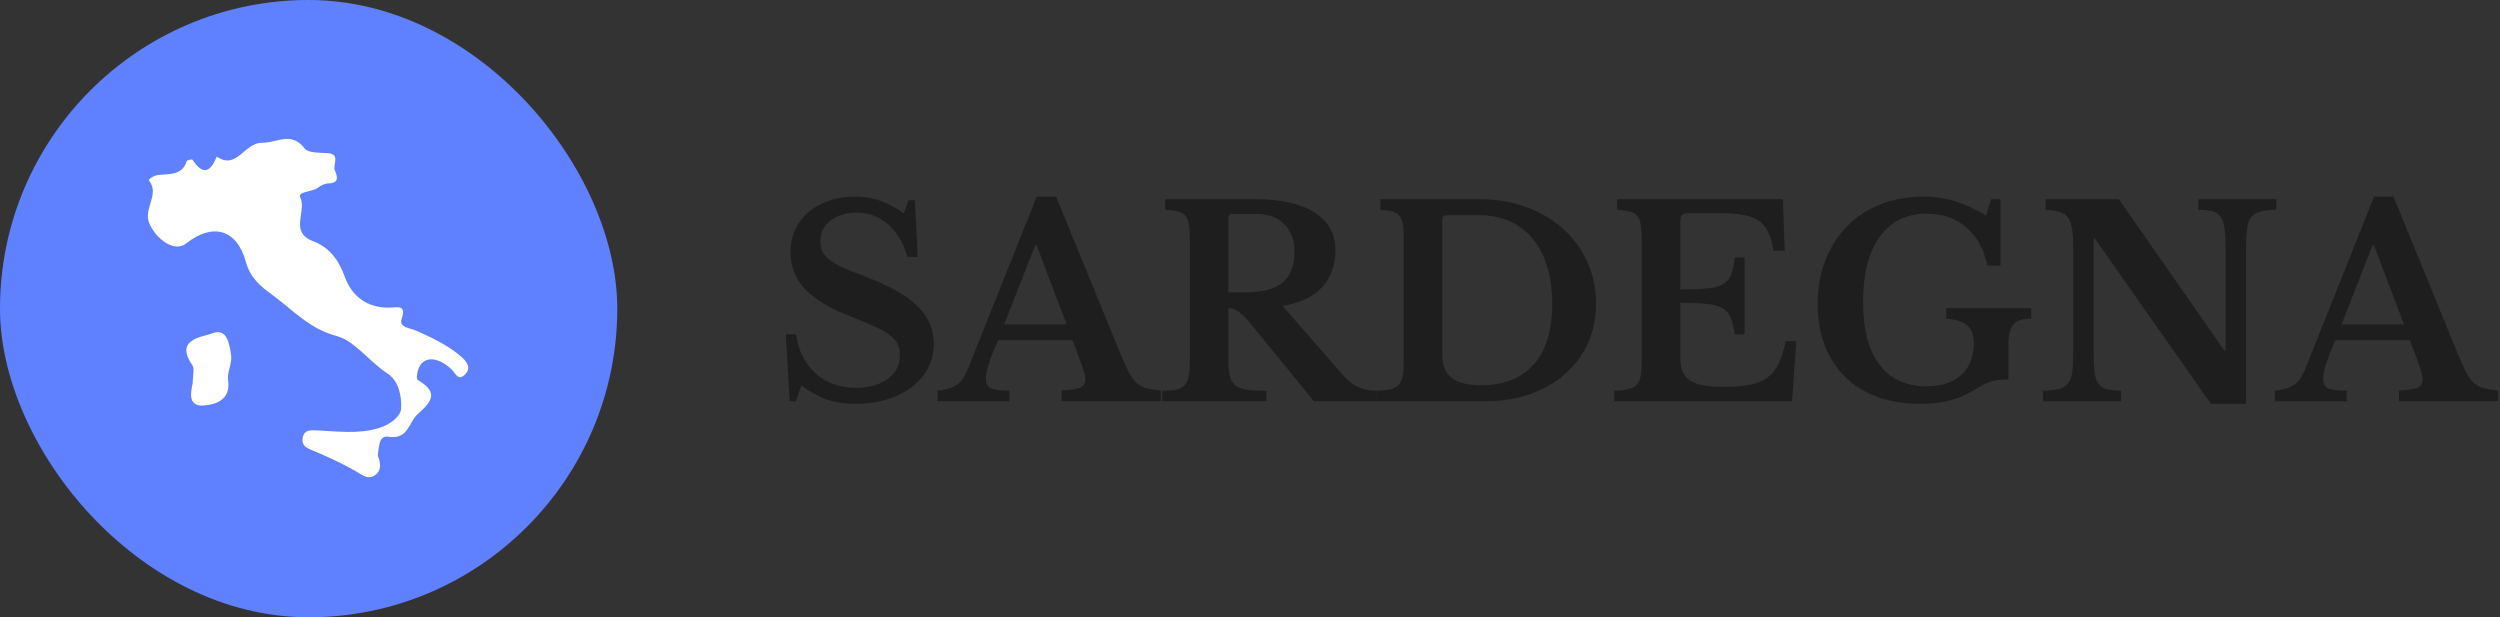
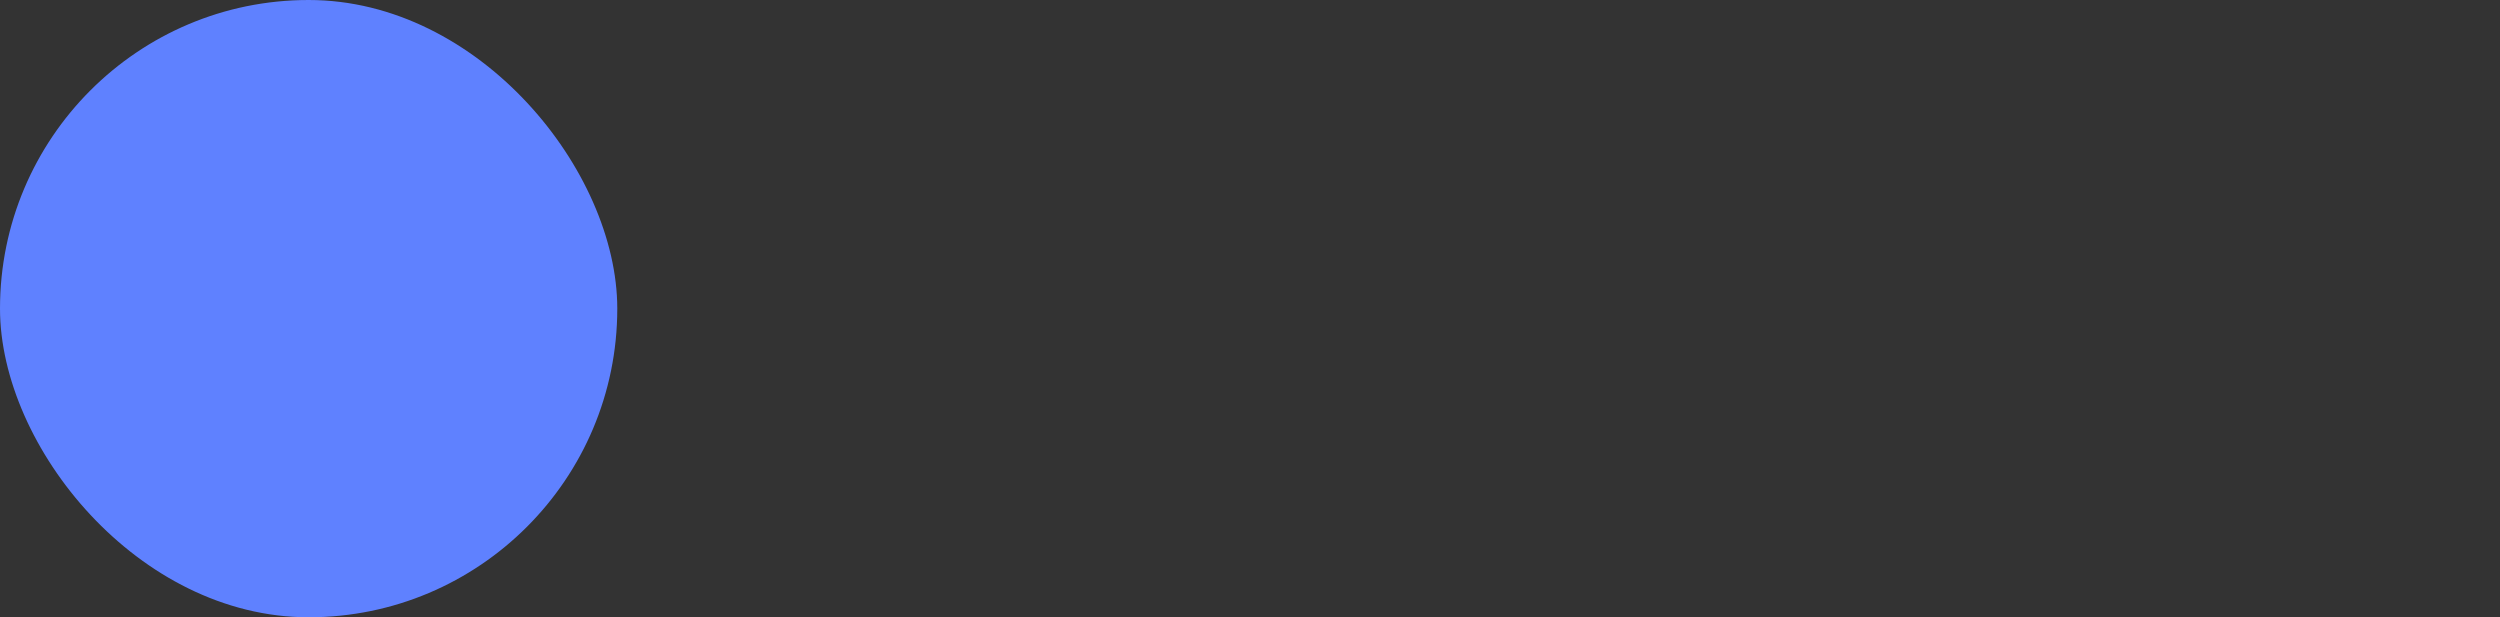
<svg xmlns="http://www.w3.org/2000/svg" width="162" height="40" viewBox="0 0 162 40" fill="none">
  <rect x="0" y="0" width="162" height="40" fill="#333333" stroke="none" />
  <rect width="40" height="40" rx="20" fill="#5F81FF" />
  <g clip-path="url(#clip0_10526_16465)">
    <path d="M29.862 23.09C29.004 22.358 27.988 21.883 26.967 21.425C26.586 21.256 25.841 21.224 26.022 20.683C26.339 19.735 25.794 19.916 25.288 19.933C23.822 19.979 22.797 19.212 22.342 17.933C21.946 16.828 21.322 16.017 20.298 15.633C18.726 15.043 19.886 13.713 19.461 12.797C19.272 12.386 20.248 12.457 20.616 12.152C20.798 12.002 21.071 11.889 21.305 11.883C22.048 11.863 21.826 11.348 21.696 11.036C21.542 10.668 22.107 9.978 21.202 9.92C20.699 9.886 19.971 9.922 19.742 9.621C18.867 8.475 17.941 9.271 16.985 9.252C15.822 9.231 15.348 11.056 14.044 10.142C13.648 11.155 13.155 11.386 12.475 10.351C12.448 10.312 12.128 10.37 12.106 10.432C11.795 11.409 10.948 11.252 10.226 11.345C9.963 11.38 9.593 11.616 9.656 11.695C10.382 12.627 9.238 13.521 9.695 14.521C10.163 15.544 11.323 16.361 12.057 15.78C13.786 14.414 15.352 14.842 15.938 16.988C16.22 18.029 16.931 18.591 17.662 19.122C18.977 20.079 20.043 21.308 21.808 21.773C23.003 22.093 23.934 23.444 25.103 24.198C25.848 24.678 26.041 25.707 25.991 26.491C25.965 26.959 25.318 27.506 24.551 27.738C23.145 28.163 21.774 27.933 20.39 27.884C19.955 27.869 19.685 27.945 19.612 28.38C19.543 28.799 19.764 28.983 20.159 29.148C21.138 29.553 22.109 29.997 23.029 30.518C23.442 30.75 23.804 31.102 24.26 30.82C24.715 30.535 24.698 30.053 24.481 29.514C24.552 29.056 24.529 28.203 25.139 28.299C26.49 28.512 26.464 27.355 27.086 26.817C28.128 25.913 28.32 25.373 27.068 24.619C26.971 24.561 27.028 24.134 27.112 23.913C27.421 23.076 28.322 23.076 29.236 23.91C29.504 24.155 29.678 24.738 30.141 24.259C30.574 23.812 30.221 23.398 29.862 23.09Z" fill="white" />
    <path d="M13.772 21.596C13.152 21.837 11.272 21.951 12.464 23.659C12.627 23.89 12.486 24.334 12.486 24.826C12.374 25.378 12.139 26.338 13.174 26.277C13.862 26.238 14.98 25.974 14.781 24.646C14.7 24.13 15.052 23.546 14.976 23.026C14.876 22.34 14.726 21.224 13.772 21.596Z" fill="white" />
  </g>
-   <path d="M50.918 21.665H51.581C51.74 22.742 52.17 23.592 52.873 24.215C53.576 24.827 54.443 25.133 55.474 25.133C55.893 25.133 56.279 25.082 56.63 24.98C56.981 24.878 57.282 24.736 57.531 24.555C57.78 24.362 57.973 24.141 58.109 23.892C58.245 23.631 58.313 23.342 58.313 23.025C58.313 22.753 58.268 22.521 58.177 22.328C58.098 22.124 57.939 21.931 57.701 21.75C57.463 21.557 57.134 21.365 56.715 21.172C56.307 20.979 55.774 20.758 55.117 20.509C53.791 19.999 52.811 19.41 52.176 18.741C51.541 18.061 51.224 17.262 51.224 16.344C51.224 15.811 51.326 15.324 51.53 14.882C51.734 14.44 52.017 14.06 52.38 13.743C52.754 13.426 53.196 13.182 53.706 13.012C54.227 12.831 54.8 12.74 55.423 12.74C56.001 12.74 56.545 12.831 57.055 13.012C57.565 13.193 58.069 13.465 58.568 13.828L58.874 12.978H59.282L59.469 16.65H58.806C58.534 15.721 58.109 15.012 57.531 14.525C56.953 14.026 56.284 13.777 55.525 13.777C54.822 13.777 54.25 13.953 53.808 14.304C53.377 14.644 53.162 15.086 53.162 15.63C53.162 15.868 53.202 16.083 53.281 16.276C53.36 16.457 53.508 16.633 53.723 16.803C53.938 16.973 54.233 17.149 54.607 17.33C54.981 17.5 55.463 17.693 56.052 17.908C56.845 18.214 57.52 18.526 58.075 18.843C58.642 19.149 59.101 19.483 59.452 19.846C59.815 20.197 60.081 20.571 60.251 20.968C60.421 21.365 60.506 21.801 60.506 22.277C60.506 22.855 60.381 23.382 60.132 23.858C59.883 24.334 59.531 24.742 59.078 25.082C58.636 25.422 58.103 25.688 57.48 25.881C56.868 26.074 56.188 26.17 55.44 26.17C54.76 26.17 54.148 26.079 53.604 25.898C53.06 25.705 52.499 25.399 51.921 24.98L51.581 26H51.173L50.918 21.665ZM69.491 22.039H64.68C64.147 23.24 63.881 24.073 63.881 24.538C63.881 24.878 64.005 25.093 64.255 25.184C64.515 25.275 64.901 25.32 65.411 25.32V26H60.753V25.32C61.025 25.286 61.257 25.241 61.45 25.184C61.654 25.127 61.829 25.048 61.977 24.946C62.135 24.844 62.271 24.714 62.385 24.555C62.498 24.385 62.606 24.181 62.708 23.943L67.179 12.74H68.437L72.5 22.668C72.738 23.246 72.936 23.699 73.095 24.028C73.265 24.357 73.44 24.612 73.622 24.793C73.814 24.963 74.03 25.082 74.268 25.15C74.517 25.218 74.834 25.269 75.22 25.303V26H68.794V25.303C69.338 25.28 69.729 25.224 69.967 25.133C70.205 25.042 70.324 24.861 70.324 24.589C70.324 24.43 70.284 24.226 70.205 23.977C70.125 23.728 70.018 23.422 69.882 23.059L69.491 22.039ZM65.071 21.019H69.117L67.162 15.868H67.094L65.071 21.019ZM86.535 16.191C86.535 17.132 86.263 17.919 85.719 18.554C85.175 19.189 84.308 19.614 83.118 19.829L87.062 24.351C87.334 24.668 87.657 24.912 88.031 25.082C88.405 25.241 88.784 25.32 89.17 25.32V26H85.141L80.925 20.832C80.641 20.492 80.392 20.265 80.177 20.152C79.973 20.027 79.78 19.965 79.599 19.965V23.297C79.599 23.716 79.627 24.062 79.684 24.334C79.74 24.595 79.854 24.799 80.024 24.946C80.194 25.093 80.437 25.195 80.755 25.252C81.083 25.297 81.52 25.32 82.064 25.32V26H75.315V25.32C75.689 25.32 75.989 25.297 76.216 25.252C76.454 25.195 76.635 25.099 76.76 24.963C76.896 24.816 76.986 24.617 77.032 24.368C77.077 24.107 77.1 23.779 77.1 23.382V15.528C77.1 15.131 77.083 14.814 77.049 14.576C77.015 14.327 76.941 14.134 76.828 13.998C76.714 13.851 76.55 13.754 76.335 13.709C76.131 13.652 75.853 13.613 75.502 13.59V12.91H81.384C83.027 12.91 84.296 13.199 85.192 13.777C86.087 14.355 86.535 15.16 86.535 16.191ZM79.599 18.945H80.704C81.769 18.945 82.562 18.741 83.084 18.333C83.616 17.914 83.883 17.228 83.883 16.276C83.883 15.551 83.662 14.967 83.22 14.525C82.778 14.083 82.166 13.862 81.384 13.862H79.905C79.701 13.862 79.599 13.958 79.599 14.151V18.945ZM89.177 26V25.32C89.551 25.309 89.851 25.28 90.078 25.235C90.316 25.178 90.497 25.082 90.622 24.946C90.758 24.799 90.849 24.606 90.894 24.368C90.939 24.119 90.962 23.79 90.962 23.382V15.528C90.962 15.131 90.945 14.814 90.911 14.576C90.877 14.327 90.803 14.134 90.69 13.998C90.577 13.851 90.418 13.754 90.214 13.709C90.021 13.652 89.766 13.613 89.449 13.59V12.91H95.909C96.997 12.91 98 13.08 98.918 13.42C99.836 13.76 100.629 14.23 101.298 14.831C101.967 15.432 102.488 16.146 102.862 16.973C103.236 17.8 103.423 18.701 103.423 19.676C103.423 20.605 103.247 21.461 102.896 22.243C102.545 23.014 102.052 23.677 101.417 24.232C100.794 24.787 100.04 25.224 99.156 25.541C98.283 25.847 97.32 26 96.266 26H89.177ZM93.75 13.947C93.557 13.947 93.461 14.043 93.461 14.236V23.025C93.461 23.682 93.665 24.17 94.073 24.487C94.481 24.804 95.11 24.963 95.96 24.963C97.445 24.963 98.584 24.515 99.377 23.62C100.182 22.725 100.584 21.421 100.584 19.71C100.584 18.803 100.476 17.993 100.261 17.279C100.046 16.565 99.734 15.964 99.326 15.477C98.918 14.978 98.419 14.599 97.83 14.338C97.252 14.077 96.6 13.947 95.875 13.947H93.75ZM108.884 18.758C109.609 18.758 110.193 18.735 110.635 18.69C111.077 18.645 111.417 18.554 111.655 18.418C111.904 18.271 112.08 18.061 112.182 17.789C112.284 17.517 112.363 17.149 112.42 16.684H113.049V21.665H112.42C112.352 21.212 112.261 20.849 112.148 20.577C112.035 20.305 111.853 20.101 111.604 19.965C111.355 19.818 111.015 19.727 110.584 19.693C110.165 19.648 109.598 19.625 108.884 19.625V23.127C108.884 23.49 108.929 23.796 109.02 24.045C109.122 24.294 109.286 24.498 109.513 24.657C109.74 24.804 110.04 24.912 110.414 24.98C110.788 25.037 111.247 25.065 111.791 25.065C112.437 25.065 112.981 25.02 113.423 24.929C113.876 24.838 114.25 24.68 114.545 24.453C114.84 24.226 115.078 23.926 115.259 23.552C115.44 23.167 115.593 22.685 115.718 22.107H116.398L116.126 26H104.6V25.32C104.974 25.309 105.28 25.275 105.518 25.218C105.756 25.161 105.937 25.065 106.062 24.929C106.187 24.793 106.272 24.6 106.317 24.351C106.362 24.102 106.385 23.779 106.385 23.382V15.528C106.385 15.131 106.362 14.814 106.317 14.576C106.283 14.327 106.209 14.134 106.096 13.998C105.983 13.851 105.818 13.754 105.603 13.709C105.399 13.652 105.127 13.613 104.787 13.59V12.91H115.531L115.65 16.242H114.919C114.851 15.766 114.743 15.375 114.596 15.069C114.449 14.752 114.245 14.502 113.984 14.321C113.723 14.128 113.383 13.998 112.964 13.93C112.556 13.851 112.052 13.811 111.451 13.811H109.53C109.235 13.811 109.054 13.851 108.986 13.93C108.918 13.998 108.884 14.168 108.884 14.44V18.758ZM124.433 26.17C123.413 26.17 122.49 26.023 121.662 25.728C120.846 25.422 120.149 24.991 119.571 24.436C119.005 23.869 118.563 23.189 118.245 22.396C117.939 21.591 117.786 20.69 117.786 19.693C117.786 18.662 117.951 17.721 118.279 16.871C118.619 16.01 119.09 15.273 119.69 14.661C120.291 14.049 121.011 13.579 121.849 13.25C122.688 12.91 123.617 12.74 124.637 12.74C125.34 12.74 126.009 12.836 126.643 13.029C127.278 13.222 127.964 13.533 128.7 13.964L129.023 12.91H129.635V17.211H128.785C128.559 16.146 128.1 15.318 127.408 14.729C126.728 14.14 125.873 13.845 124.841 13.845C123.538 13.845 122.524 14.349 121.798 15.358C121.084 16.355 120.727 17.755 120.727 19.557C120.727 21.325 121.079 22.679 121.781 23.62C122.484 24.561 123.504 25.031 124.841 25.031C125.805 25.031 126.553 24.787 127.085 24.3C127.629 23.801 127.901 23.116 127.901 22.243C127.901 21.722 127.765 21.342 127.493 21.104C127.221 20.855 126.762 20.702 126.116 20.645V19.965H131.624V20.645C131.069 20.645 130.684 20.77 130.468 21.019C130.253 21.257 130.145 21.693 130.145 22.328V24.589C129.896 24.589 129.686 24.6 129.516 24.623C129.346 24.634 129.176 24.668 129.006 24.725C128.848 24.77 128.666 24.85 128.462 24.963C128.258 25.076 128.003 25.224 127.697 25.405C126.825 25.915 125.737 26.17 124.433 26.17ZM143.269 26.17L135.738 15.443H135.67V22.753C135.67 23.32 135.687 23.767 135.721 24.096C135.766 24.425 135.851 24.68 135.976 24.861C136.112 25.042 136.293 25.161 136.52 25.218C136.758 25.275 137.064 25.309 137.438 25.32V26H132.389V25.32C132.808 25.309 133.143 25.275 133.392 25.218C133.653 25.15 133.851 25.031 133.987 24.861C134.134 24.691 134.231 24.453 134.276 24.147C134.321 23.83 134.344 23.405 134.344 22.872V16.038C134.344 15.562 134.321 15.171 134.276 14.865C134.231 14.548 134.146 14.298 134.021 14.117C133.896 13.936 133.715 13.811 133.477 13.743C133.25 13.664 132.944 13.613 132.559 13.59V12.91H137.302L144.153 22.736H144.221V16.157C144.221 15.602 144.198 15.16 144.153 14.831C144.119 14.491 144.034 14.23 143.898 14.049C143.773 13.868 143.592 13.749 143.354 13.692C143.127 13.635 142.827 13.601 142.453 13.59V12.91H147.502V13.59C147.083 13.601 146.743 13.641 146.482 13.709C146.233 13.766 146.034 13.879 145.887 14.049C145.751 14.219 145.66 14.463 145.615 14.78C145.57 15.097 145.547 15.517 145.547 16.038V26.17H143.269ZM156.151 22.039H151.34C150.807 23.24 150.541 24.073 150.541 24.538C150.541 24.878 150.665 25.093 150.915 25.184C151.175 25.275 151.561 25.32 152.071 25.32V26H147.413V25.32C147.685 25.286 147.917 25.241 148.11 25.184C148.314 25.127 148.489 25.048 148.637 24.946C148.795 24.844 148.931 24.714 149.045 24.555C149.158 24.385 149.266 24.181 149.368 23.943L153.839 12.74H155.097L159.16 22.668C159.398 23.246 159.596 23.699 159.755 24.028C159.925 24.357 160.1 24.612 160.282 24.793C160.474 24.963 160.69 25.082 160.928 25.15C161.177 25.218 161.494 25.269 161.88 25.303V26H155.454V25.303C155.998 25.28 156.389 25.224 156.627 25.133C156.865 25.042 156.984 24.861 156.984 24.589C156.984 24.43 156.944 24.226 156.865 23.977C156.785 23.728 156.678 23.422 156.542 23.059L156.151 22.039ZM151.731 21.019H155.777L153.822 15.868H153.754L151.731 21.019Z" fill="#1E1E1E" />
  <defs>
    <clipPath id="clip0_10526_16465">
-       <rect width="21.925" height="21.925" fill="white" transform="translate(9 9)" />
-     </clipPath>
+       </clipPath>
  </defs>
</svg>